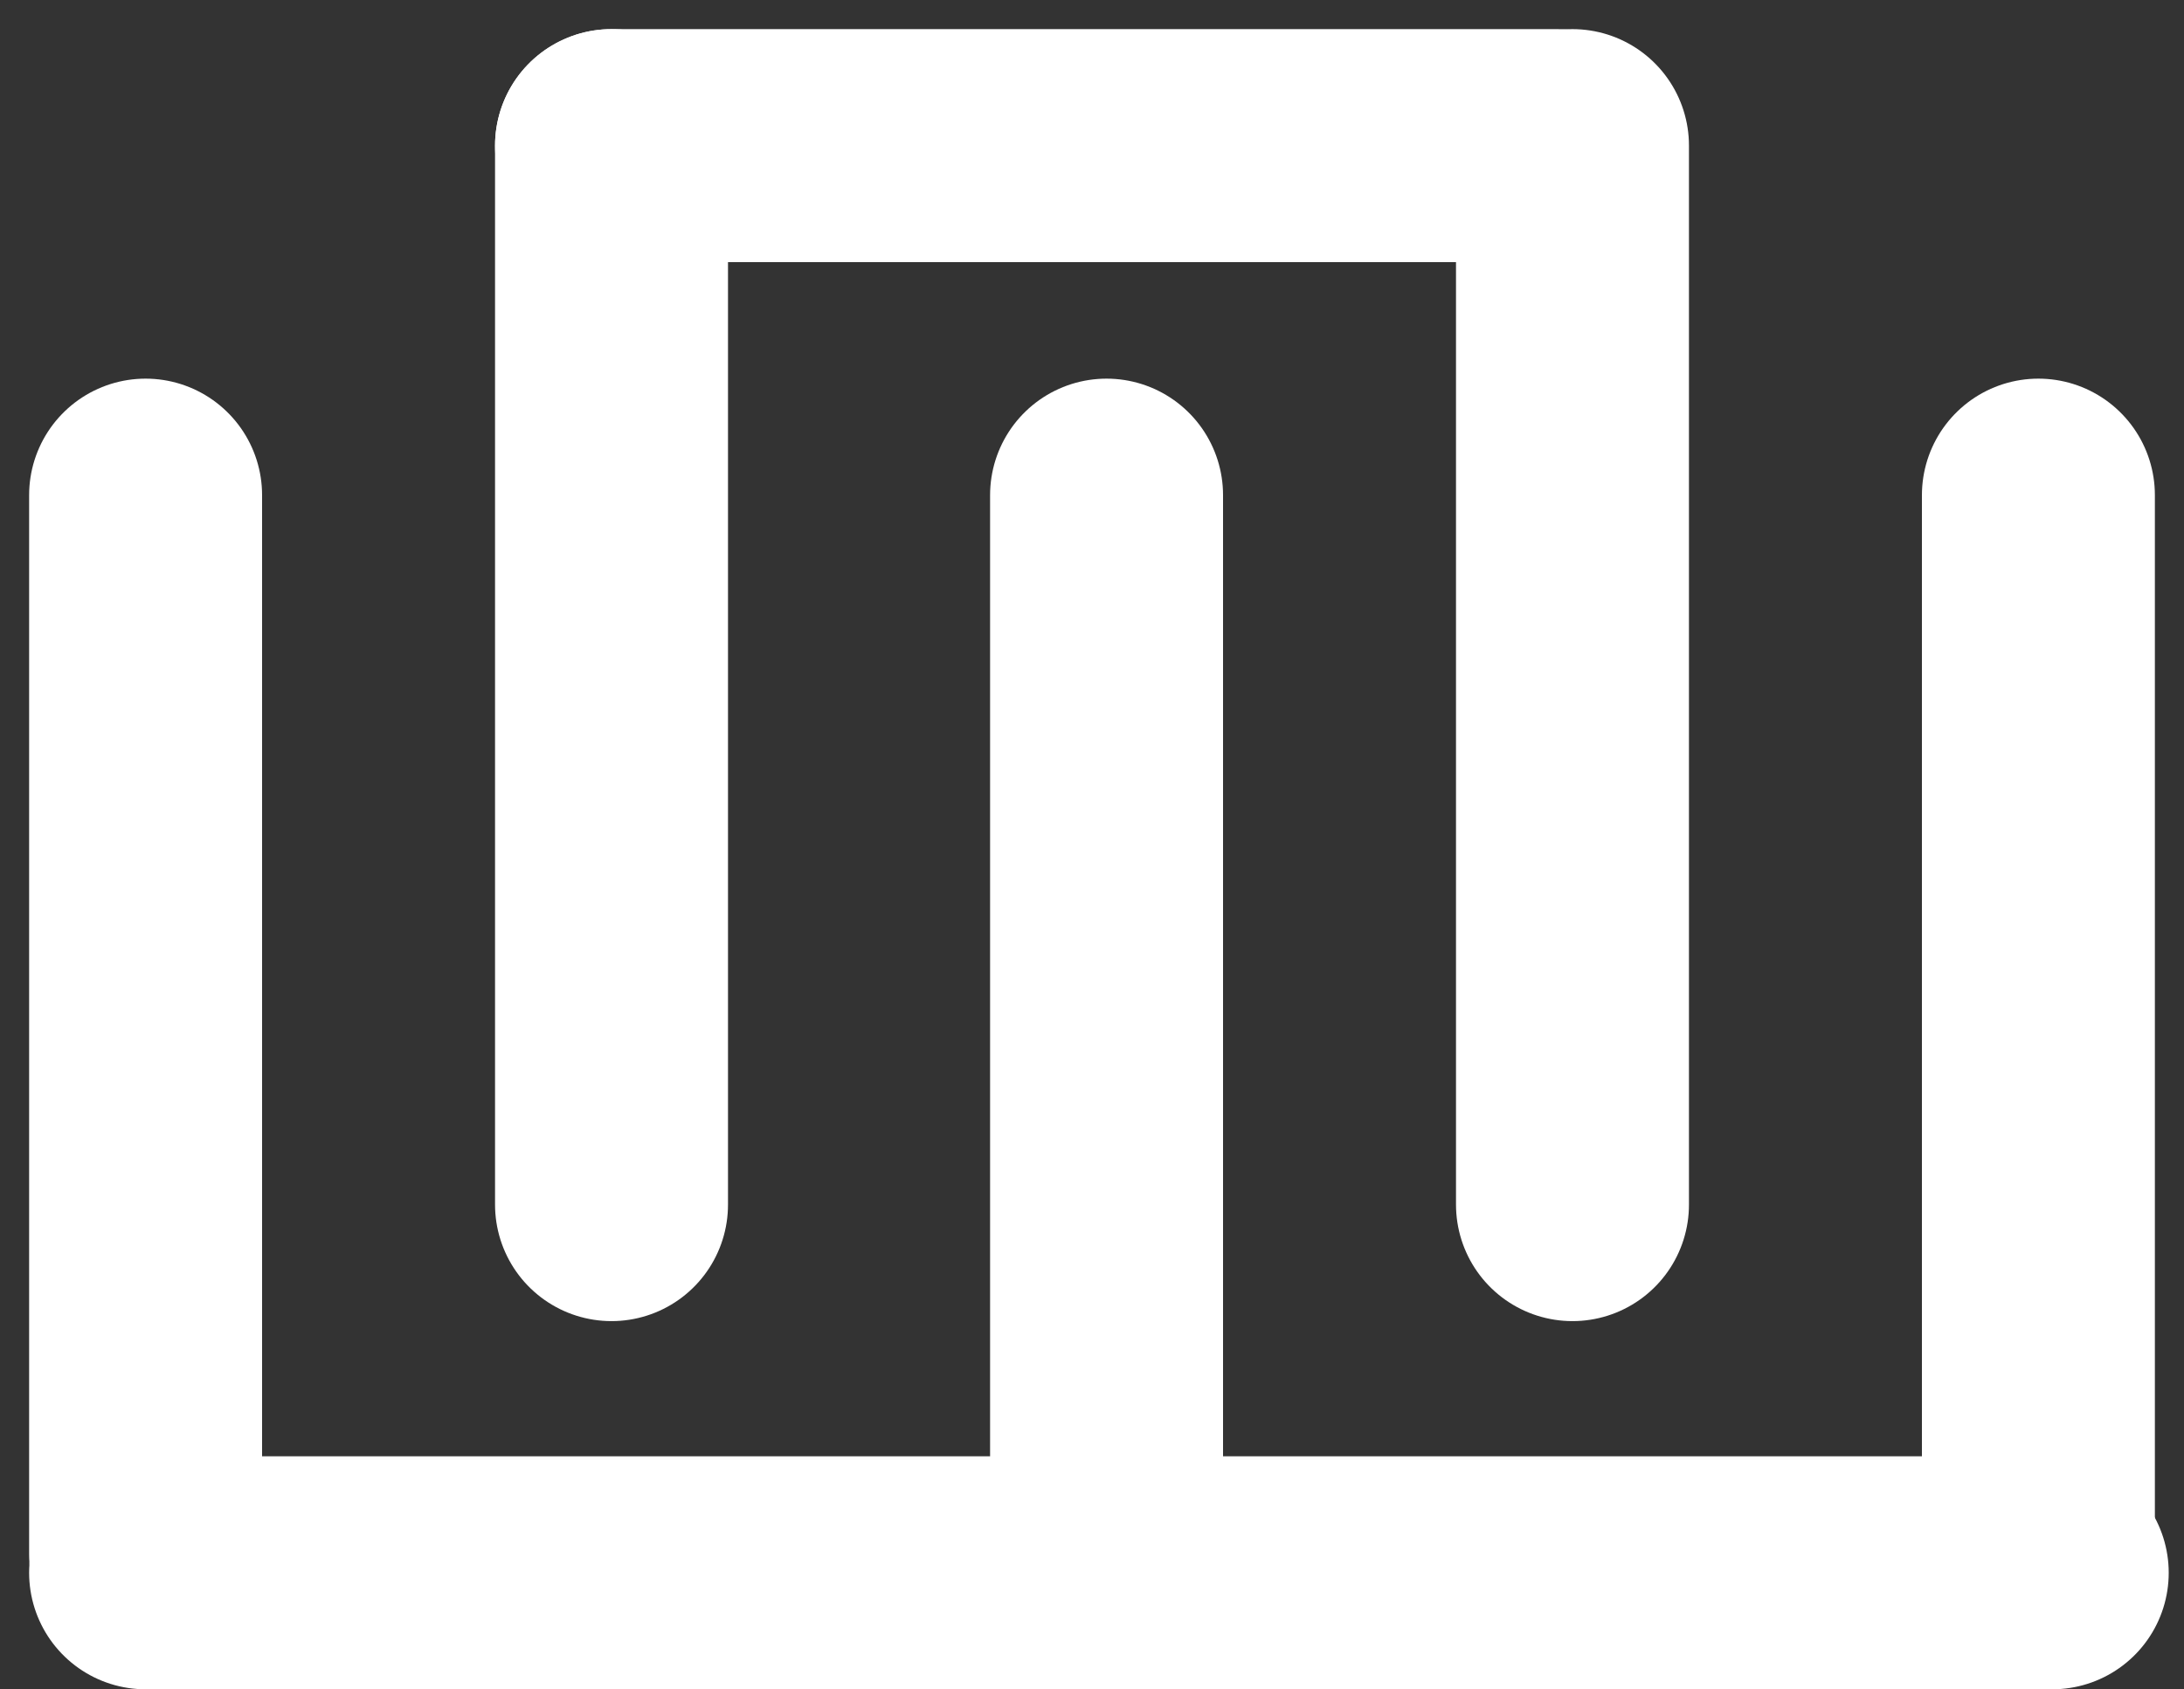
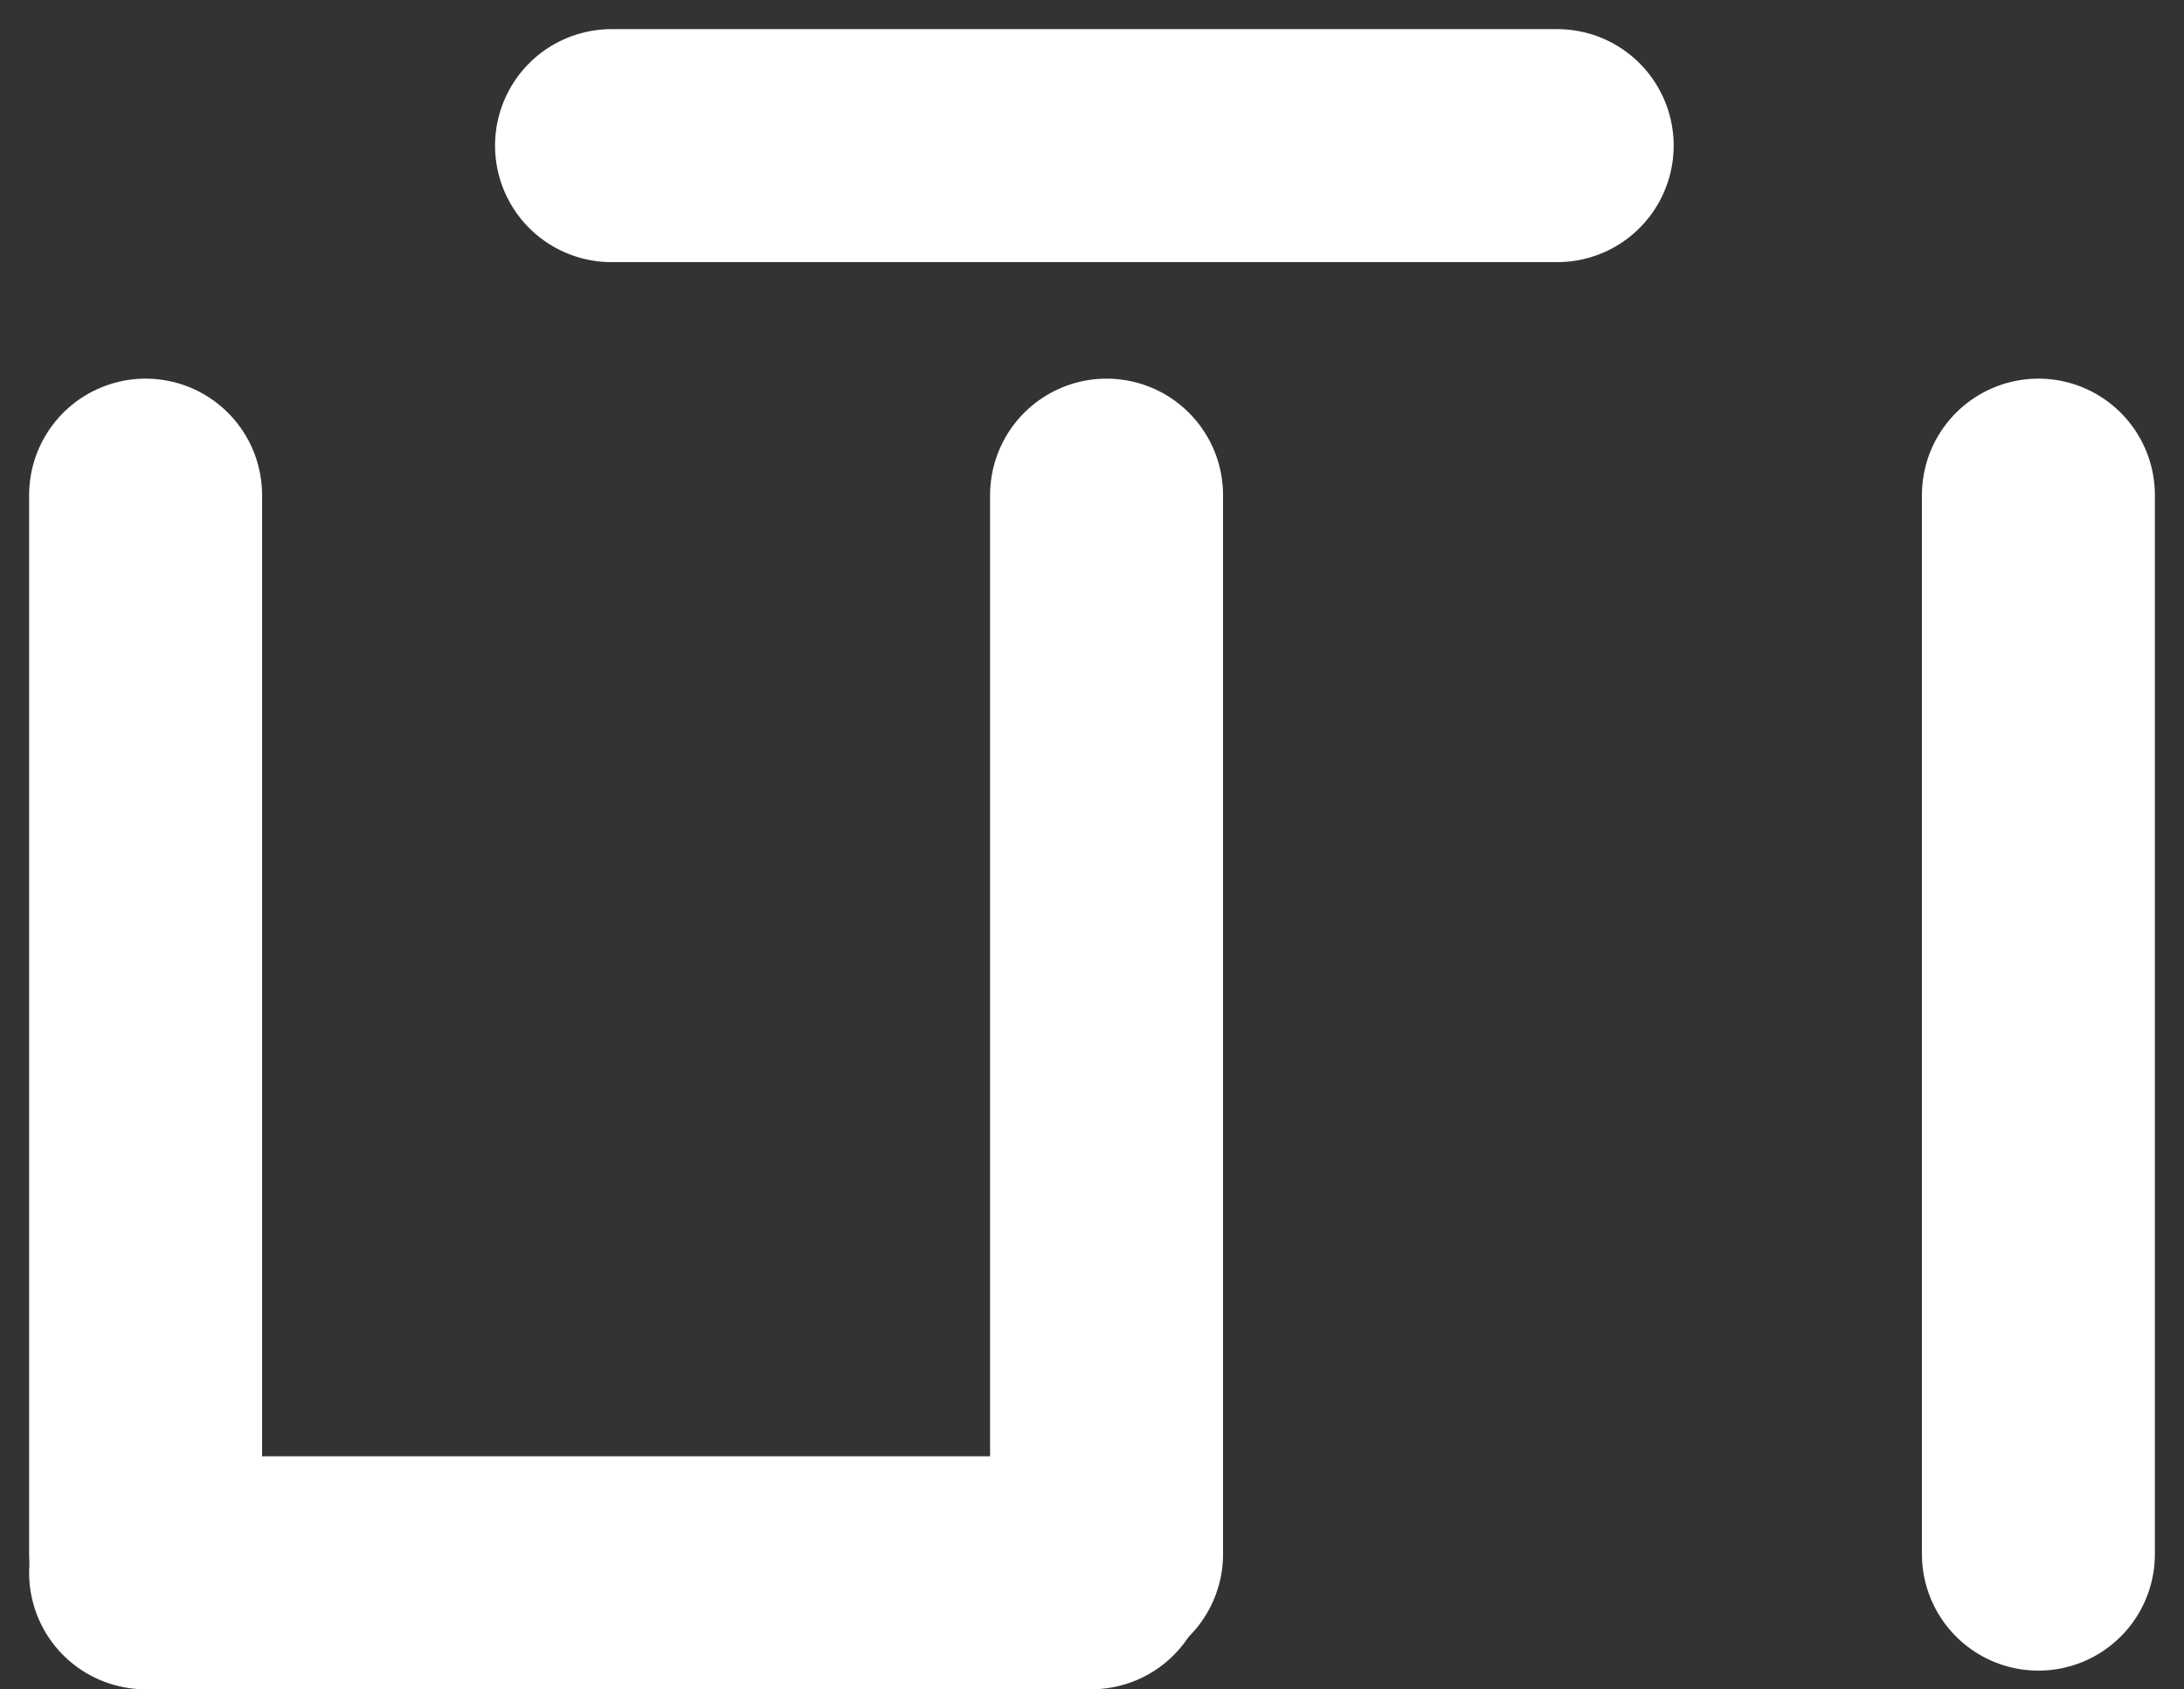
<svg xmlns="http://www.w3.org/2000/svg" width="75" height="58" overflow="hidden">
  <rect width="100%" height="100%" fill="#333333" stroke="none" />
  <defs>
    <clipPath id="clip0">
      <rect x="286" y="151" width="75" height="58" />
    </clipPath>
  </defs>
  <g clip-path="url(#clip0)" transform="translate(-286 -151)">
    <path d="M291 168 291 204.359" stroke="#FFFFFF" stroke-width="8" stroke-linecap="round" stroke-linejoin="round" stroke-miterlimit="10" fill="none" fill-rule="evenodd" />
-     <path d="M307 156 307 192.359" stroke="#FFFFFF" stroke-width="8" stroke-linecap="round" stroke-linejoin="round" stroke-miterlimit="10" fill="none" fill-rule="evenodd" />
    <path d="M324 168 324 204.359" stroke="#FFFFFF" stroke-width="8" stroke-linecap="round" stroke-linejoin="round" stroke-miterlimit="10" fill="none" fill-rule="evenodd" />
-     <path d="M340 156 340 192.359" stroke="#FFFFFF" stroke-width="8" stroke-linecap="round" stroke-linejoin="round" stroke-miterlimit="10" fill="none" fill-rule="evenodd" />
    <path d="M356 168 356 204.359" stroke="#FFFFFF" stroke-width="8" stroke-linecap="round" stroke-linejoin="round" stroke-miterlimit="10" fill="none" fill-rule="evenodd" />
    <path d="M0 0 32.475 0" stroke="#FFFFFF" stroke-width="8" stroke-linecap="round" stroke-linejoin="round" stroke-miterlimit="10" fill="none" fill-rule="evenodd" transform="matrix(-1 0 0 1 339.475 156)" />
    <path d="M0 0 32.475 0" stroke="#FFFFFF" stroke-width="8" stroke-linecap="round" stroke-linejoin="round" stroke-miterlimit="10" fill="none" fill-rule="evenodd" transform="matrix(-1 0 0 1 323.475 205)" />
-     <path d="M0 0 32.475 0" stroke="#FFFFFF" stroke-width="8" stroke-linecap="round" stroke-linejoin="round" stroke-miterlimit="10" fill="none" fill-rule="evenodd" transform="matrix(-1 0 0 1 356.475 205)" />
  </g>
</svg>